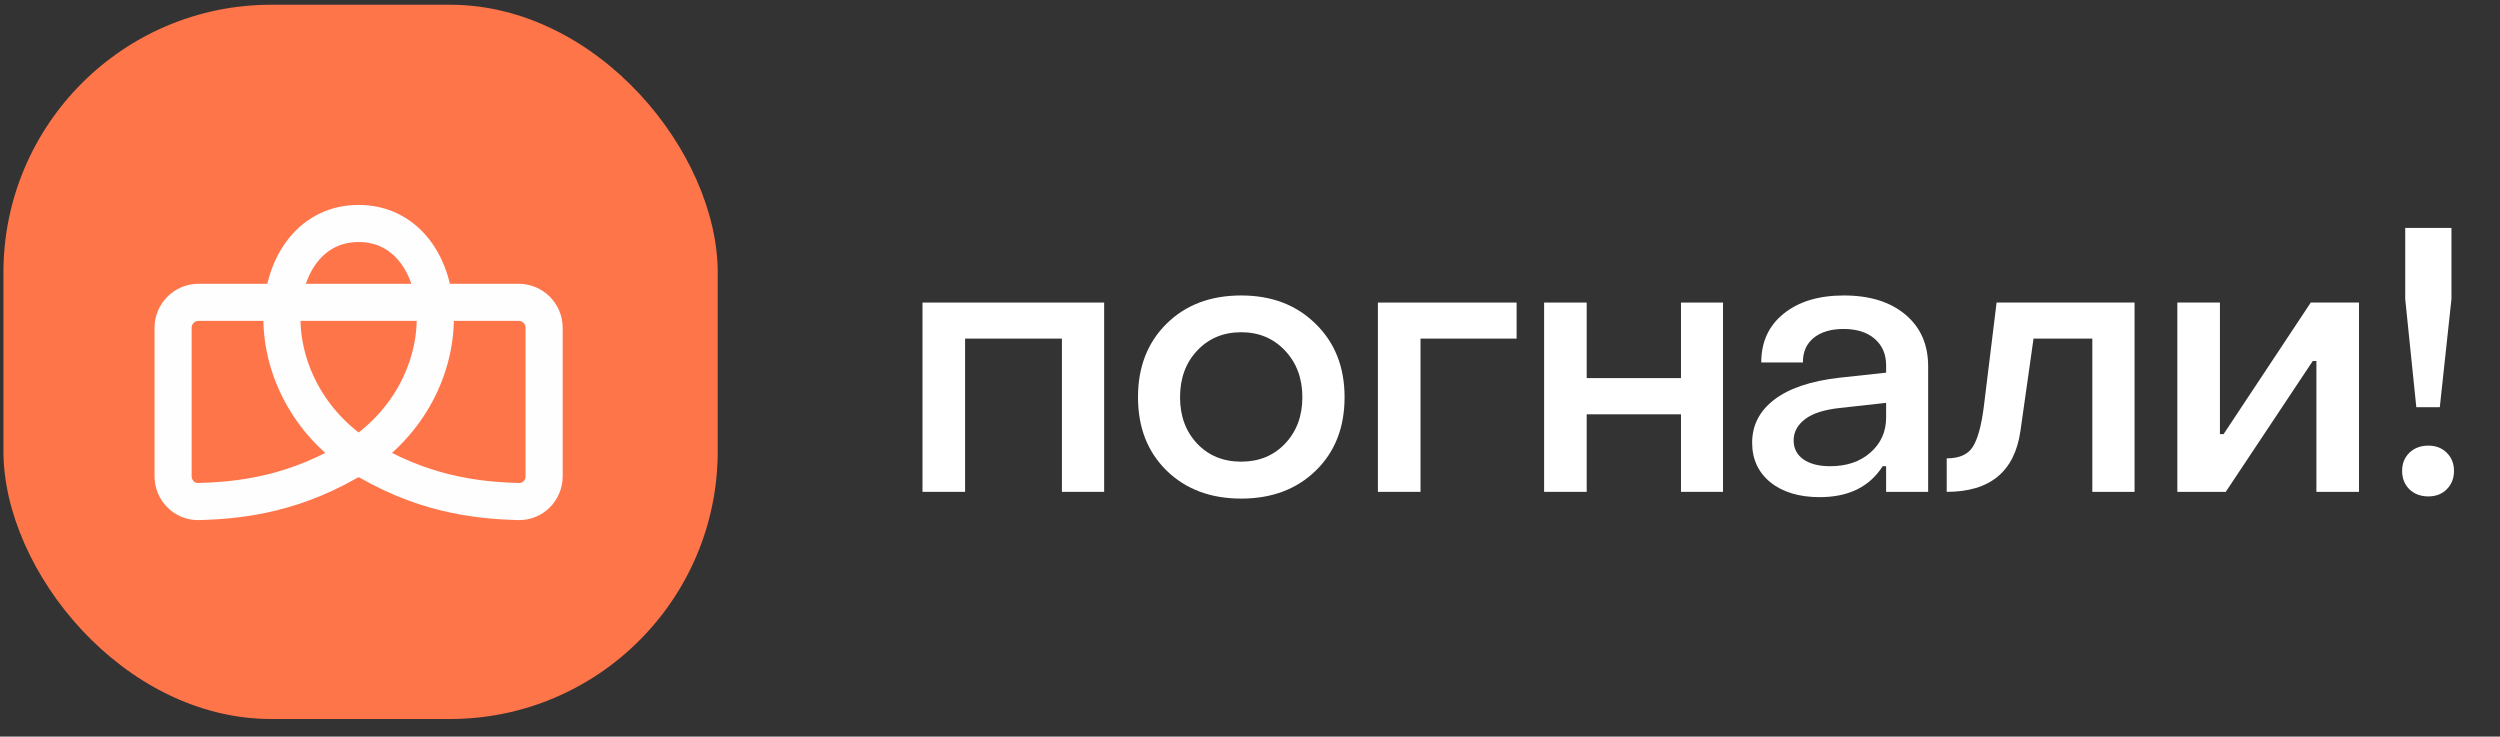
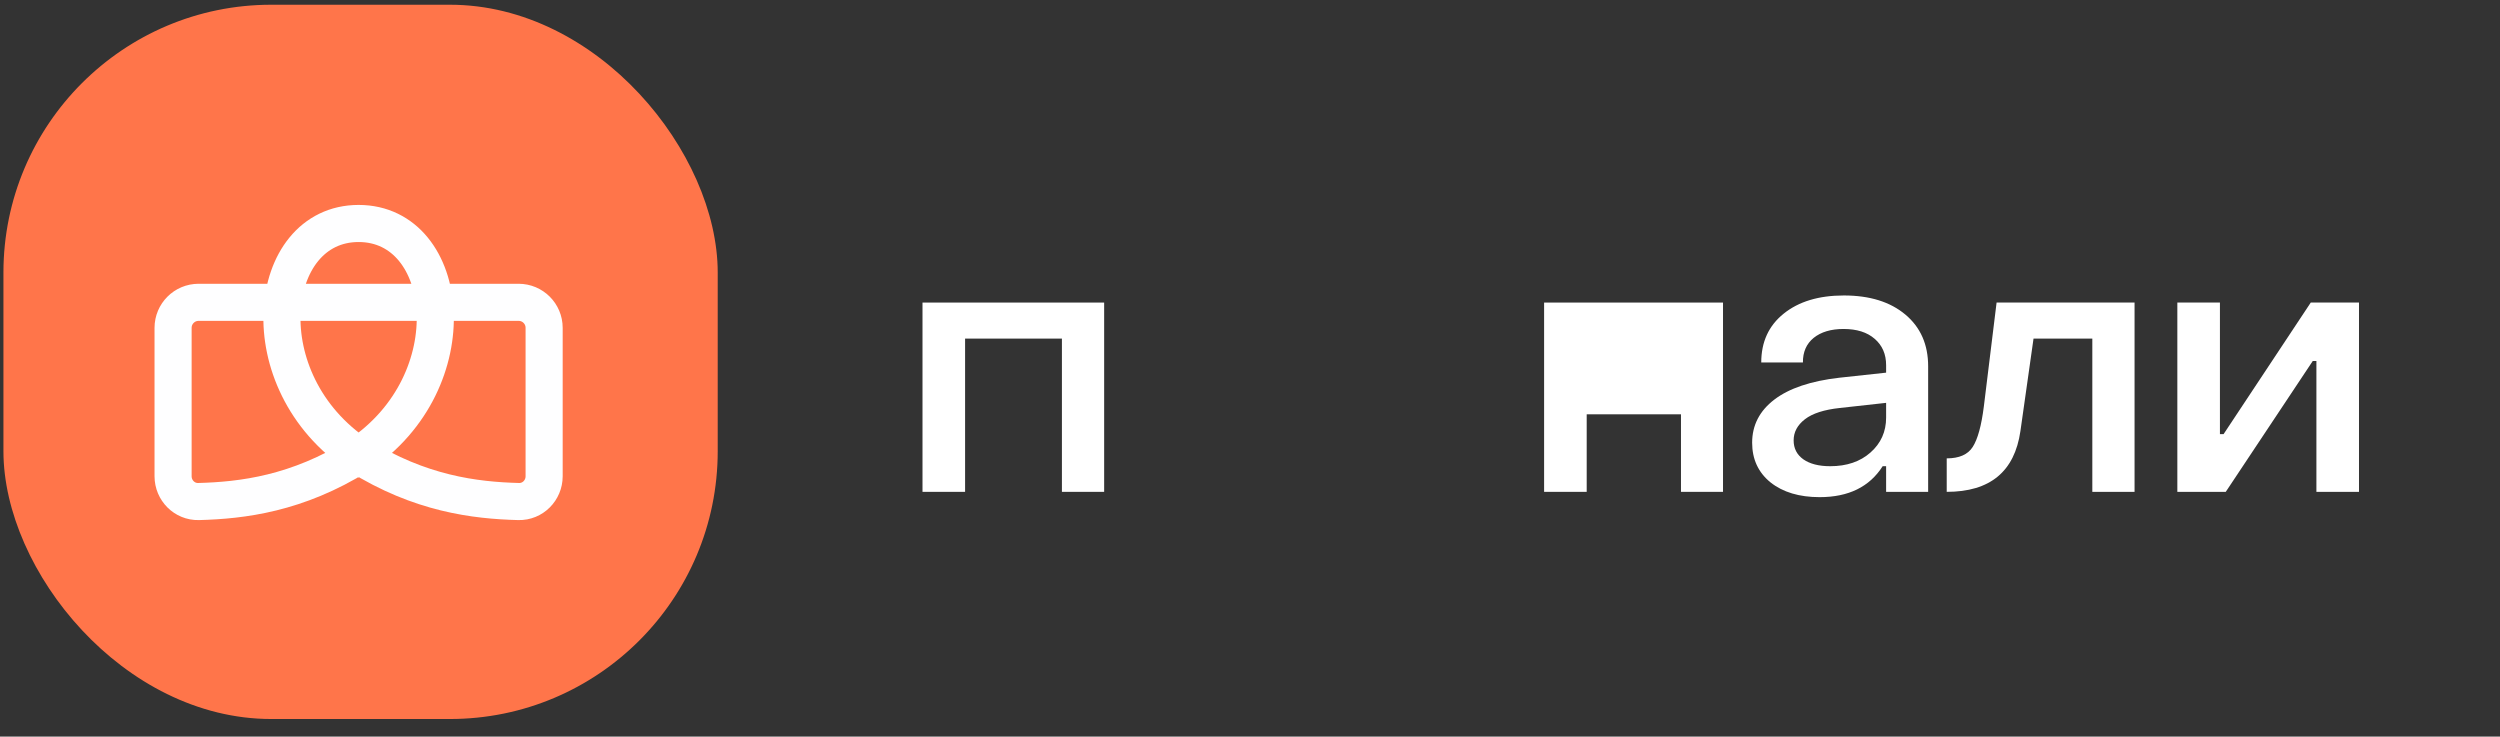
<svg xmlns="http://www.w3.org/2000/svg" width="112" height="33" viewBox="0 0 112 33" fill="none">
  <rect x="0" y="0" width="112" height="33" fill="#333333" stroke="none" />
-   <path d="M109.303 18.244H108.251L107.754 13.4V10.212H109.825V13.4L109.303 18.244ZM108.789 22.239C108.447 22.239 108.164 22.133 107.941 21.921C107.724 21.704 107.615 21.429 107.615 21.098C107.615 20.766 107.724 20.494 107.941 20.282C108.164 20.07 108.447 19.964 108.789 19.964C109.126 19.964 109.401 20.07 109.613 20.282C109.83 20.494 109.939 20.766 109.939 21.098C109.939 21.429 109.83 21.704 109.613 21.921C109.401 22.133 109.126 22.239 108.789 22.239Z" fill="white" />
  <path d="M99.714 22.035H97.545V13.555H99.453V19.45H99.616L103.522 13.555H105.683V22.035H103.775V16.172H103.612L99.714 22.035Z" fill="white" />
  <path d="M87.213 22.035V20.535C87.773 20.535 88.162 20.363 88.379 20.021C88.602 19.673 88.768 19.07 88.876 18.211L89.447 13.555H95.628V22.035H93.736V15.169H91.102L90.515 19.311C90.254 21.127 89.154 22.035 87.213 22.035Z" fill="white" />
  <path d="M81.521 22.272C80.608 22.272 79.874 22.052 79.32 21.612C78.771 21.166 78.496 20.573 78.496 19.834C78.496 19.051 78.828 18.407 79.491 17.901C80.154 17.396 81.122 17.07 82.394 16.923L84.498 16.695V16.36C84.498 15.866 84.326 15.472 83.984 15.178C83.647 14.884 83.182 14.738 82.59 14.738C82.03 14.738 81.584 14.871 81.252 15.137C80.926 15.404 80.766 15.771 80.771 16.238H78.904C78.904 15.319 79.238 14.591 79.907 14.053C80.581 13.509 81.481 13.237 82.606 13.237C83.764 13.237 84.682 13.523 85.362 14.094C86.041 14.664 86.381 15.436 86.381 16.409V22.036H84.498V20.886H84.343C83.755 21.81 82.815 22.272 81.521 22.272ZM81.994 20.886C82.734 20.886 83.334 20.682 83.796 20.274C84.264 19.861 84.498 19.339 84.498 18.709V18.048L82.426 18.277C81.72 18.353 81.198 18.521 80.861 18.782C80.524 19.043 80.355 19.358 80.355 19.728C80.355 20.087 80.499 20.369 80.787 20.576C81.081 20.783 81.483 20.886 81.994 20.886Z" fill="white" />
-   <path d="M71.084 22.035H69.176V13.555H71.084V16.939H75.308V13.555H77.191V22.035H75.308V18.561H71.084V22.035Z" fill="white" />
-   <path d="M63.639 22.035H61.73V13.555H67.944V15.169H63.639V22.035Z" fill="white" />
-   <path d="M58.949 21.082C58.09 21.919 56.976 22.337 55.606 22.337C54.236 22.337 53.121 21.919 52.263 21.082C51.409 20.244 50.982 19.149 50.982 17.796C50.982 16.442 51.409 15.344 52.263 14.501C53.116 13.659 54.23 13.237 55.606 13.237C56.97 13.237 58.082 13.661 58.941 14.509C59.805 15.352 60.237 16.447 60.237 17.796C60.237 19.149 59.808 20.244 58.949 21.082ZM55.606 20.682C56.405 20.682 57.06 20.413 57.571 19.875C58.087 19.331 58.346 18.638 58.346 17.796C58.346 16.953 58.087 16.257 57.571 15.708C57.054 15.159 56.4 14.884 55.606 14.884C54.807 14.884 54.149 15.159 53.633 15.708C53.121 16.252 52.866 16.947 52.866 17.796C52.866 18.638 53.121 19.331 53.633 19.875C54.144 20.413 54.801 20.682 55.606 20.682Z" fill="white" />
+   <path d="M71.084 22.035H69.176V13.555H71.084V16.939V13.555H77.191V22.035H75.308V18.561H71.084V22.035Z" fill="white" />
  <path d="M43.236 22.035H41.328V13.555H49.466V22.035H47.574V15.169H43.236V22.035Z" fill="white" />
  <rect x="0.154" y="0.212" width="32" height="32" rx="12" fill="#FF754A" />
  <path d="M16.066 20.401C18.819 22.122 21.288 22.418 23.235 22.469C23.866 22.485 24.377 21.968 24.377 21.336V14.687C24.377 14.056 23.866 13.544 23.234 13.544H8.897C8.266 13.544 7.754 14.056 7.754 14.687V21.336C7.754 21.968 8.265 22.485 8.896 22.469C10.844 22.418 13.312 22.122 16.066 20.401ZM16.066 20.401C11.079 17.077 11.91 10.012 16.066 10.012C20.221 10.012 21.053 17.077 16.066 20.401Z" stroke="#FEFEFF" stroke-width="1.662" />
</svg>